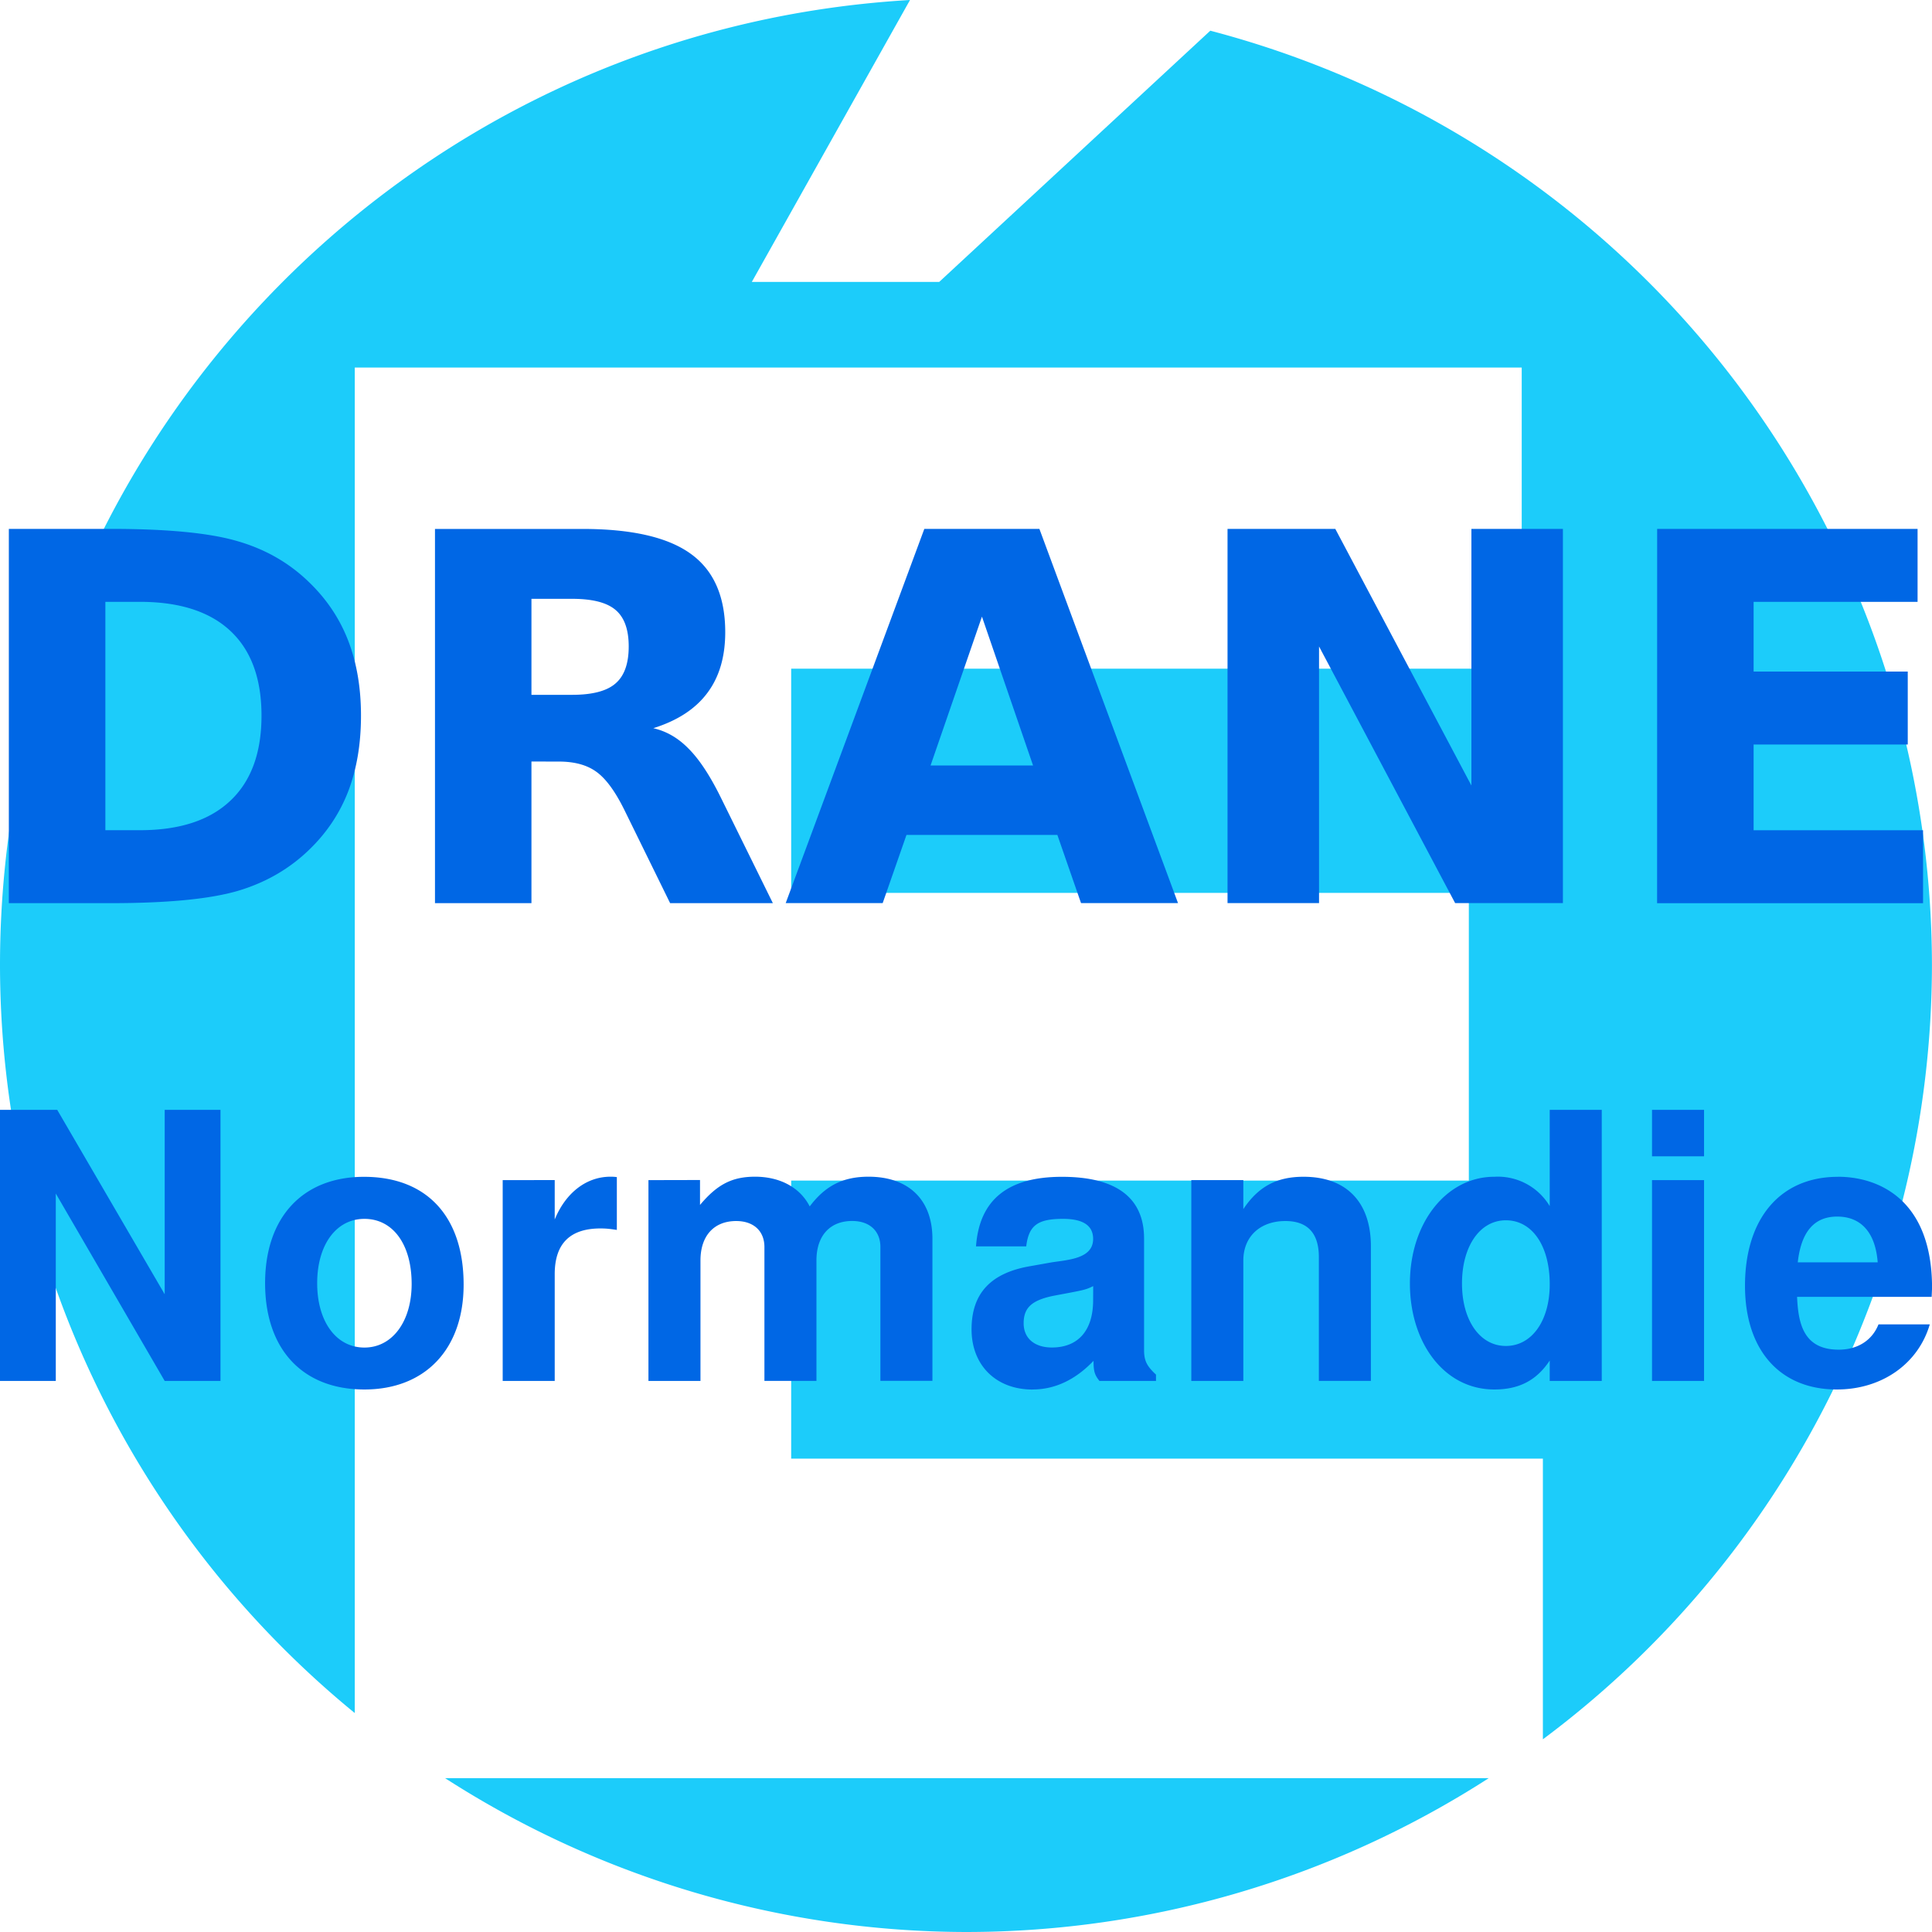
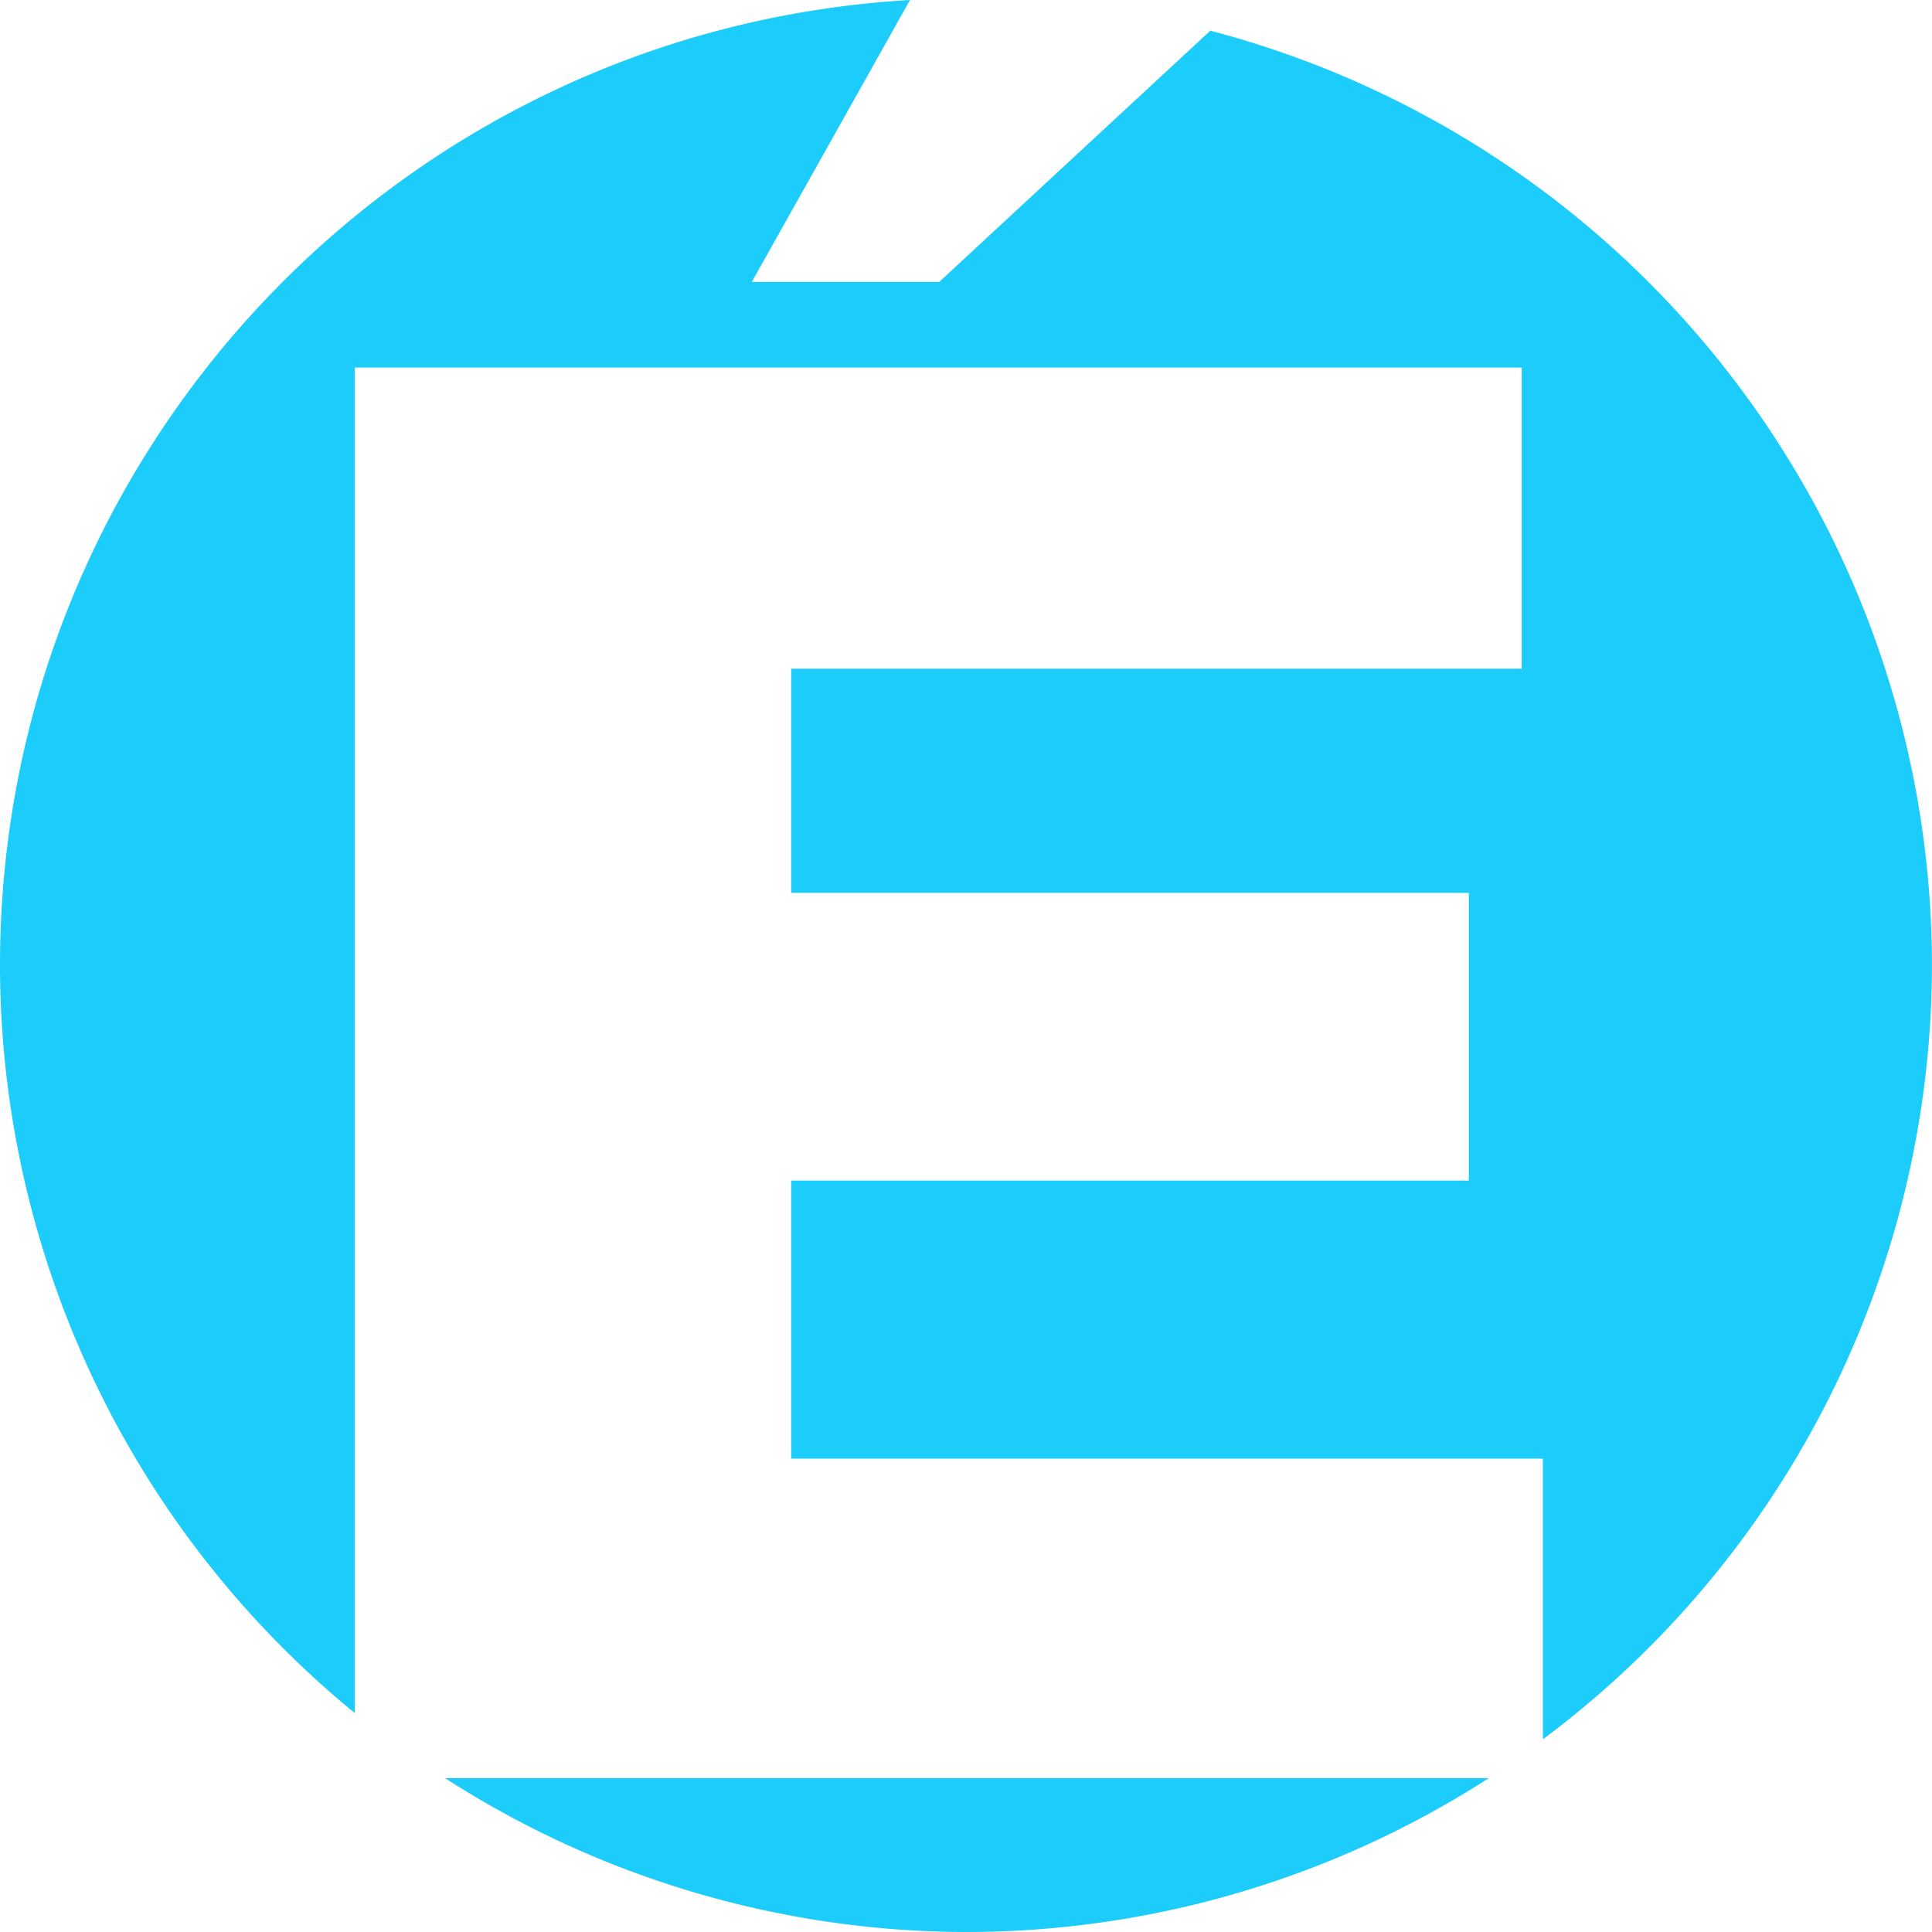
<svg xmlns="http://www.w3.org/2000/svg" width="24" height="24" viewBox="0 0 33.867 33.867">
  <path d="M15.952 0C6.998.521.003 7.939 0 16.916c.004 5.083 2.287 9.896 6.219 13.113V6.443h20.456v5.279H13.869v3.93h11.879v5.043H13.869v4.874h13.177v4.92c4.285-3.194 6.814-8.226 6.82-13.574A16.95 16.95 0 0 0 21.216.538l-4.752 4.404h-3.285zm-8.15 31.17a16.92 16.92 0 0 0 9.132 2.697 16.92 16.92 0 0 0 9.163-2.697z" fill="#1cccfa" paint-order="normal" />
-   <path d="M1.847 10.55v4.003h.606q1.037 0 1.582-.514.549-.514.549-1.494 0-.975-.545-1.485-.545-.51-1.586-.51zM.155 9.271h1.784q1.494 0 2.223.215.734.211 1.257.721.461.444.685 1.024.224.58.224 1.314 0 .743-.224 1.327-.224.58-.685 1.024-.527.51-1.265.725-.738.211-2.215.211H.155zm9.873 2.909q.532 0 .76-.198.233-.198.233-.65 0-.448-.233-.642-.228-.193-.76-.193h-.712v1.683zm-.712 1.169v2.483H7.625v-6.56h2.584q1.296 0 1.898.435.606.435.606 1.375 0 .65-.316 1.068-.312.417-.945.615.347.079.62.36.277.277.558.844l.918 1.863h-1.801l-.8-1.63q-.242-.492-.492-.672-.246-.18-.659-.18zm9.219 1.287H15.89l-.417 1.195h-1.7l2.43-6.56h2.017l2.43 6.56h-1.7zm-2.223-1.217h1.797l-.896-2.61zm5.206-4.148h1.889l2.386 4.499V9.271h1.604v6.56h-1.889l-2.386-4.499v4.499h-1.604zm7.531 0h4.565v1.279H30.74v1.222h2.702v1.279H30.74v1.503h2.97v1.279h-4.662zM2.887 24.207h.978v-4.752h-.978v3.233l-1.884-3.233H0v4.752h.978v-3.285zm3.494-3.578c-1.075 0-1.734.71-1.734 1.864 0 1.16.658 1.864 1.74 1.864 1.069 0 1.74-.71 1.74-1.838 0-1.193-.645-1.89-1.747-1.89zm.007.737c.502 0 .828.45.828 1.141 0 .658-.339 1.115-.828 1.115-.495 0-.828-.456-.828-1.128s.332-1.128.828-1.128zm2.424-.679v3.52h.912v-1.871c0-.534.267-.802.802-.802.098 0 .163.007.287.026v-.926c-.052-.007-.085-.007-.111-.007-.417 0-.782.274-.978.75v-.691zm2.555 0v3.52h.912v-2.112c0-.43.235-.691.626-.691.306 0 .495.176.495.456v2.346h.912v-2.112c0-.43.235-.691.626-.691.306 0 .495.176.495.456v2.346h.912v-2.49c0-.684-.417-1.088-1.121-1.088-.443 0-.756.156-1.03.521-.169-.332-.521-.521-.958-.521-.404 0-.665.137-.965.495v-.437zm6.733 3.67c.391 0 .75-.169 1.069-.502 0 .182.02.248.104.352h.991v-.111c-.163-.15-.209-.248-.209-.43v-1.955c0-.717-.489-1.082-1.44-1.082s-1.447.404-1.506 1.219h.88c.046-.365.196-.482.645-.482.352 0 .528.117.528.352 0 .345-.43.365-.73.411l-.365.065c-.697.117-1.036.476-1.036 1.108s.43 1.056 1.069 1.056zm1.062-1.564c0 .528-.261.828-.723.828-.306 0-.495-.163-.495-.424 0-.274.143-.404.521-.482l.313-.059c.241-.046.28-.059.385-.111zm1.721-2.106v3.52h.912v-2.112c0-.417.293-.691.737-.691.391 0 .587.215.587.632v2.17h.912v-2.359c0-.776-.43-1.219-1.18-1.219-.476 0-.795.176-1.056.567v-.508zm5.312 3.67c.437 0 .743-.163.971-.508v.358h.912v-4.752h-.912v1.688a1.06 1.06 0 0 0-.971-.515c-.841 0-1.48.808-1.48 1.871 0 1.03.593 1.858 1.48 1.858zm.202-2.966c.463 0 .769.45.769 1.121 0 .639-.313 1.082-.769 1.082s-.769-.45-.769-1.095c0-.652.313-1.108.769-1.108zm3.474-.704h-.912v3.52h.912zm0-1.232h-.912v.815h.912zm2.347 1.174c-1.01 0-1.629.73-1.629 1.91 0 1.128.613 1.818 1.61 1.818.789 0 1.427-.45 1.629-1.141h-.899c-.111.28-.365.443-.697.443-.613 0-.71-.45-.73-.926h2.359l.007-.156c0-1.558-.945-1.949-1.649-1.949zm.697 1.499h-1.401c.059-.534.287-.802.691-.802.424 0 .671.287.71.802z" fill="#0067e5" />
</svg>